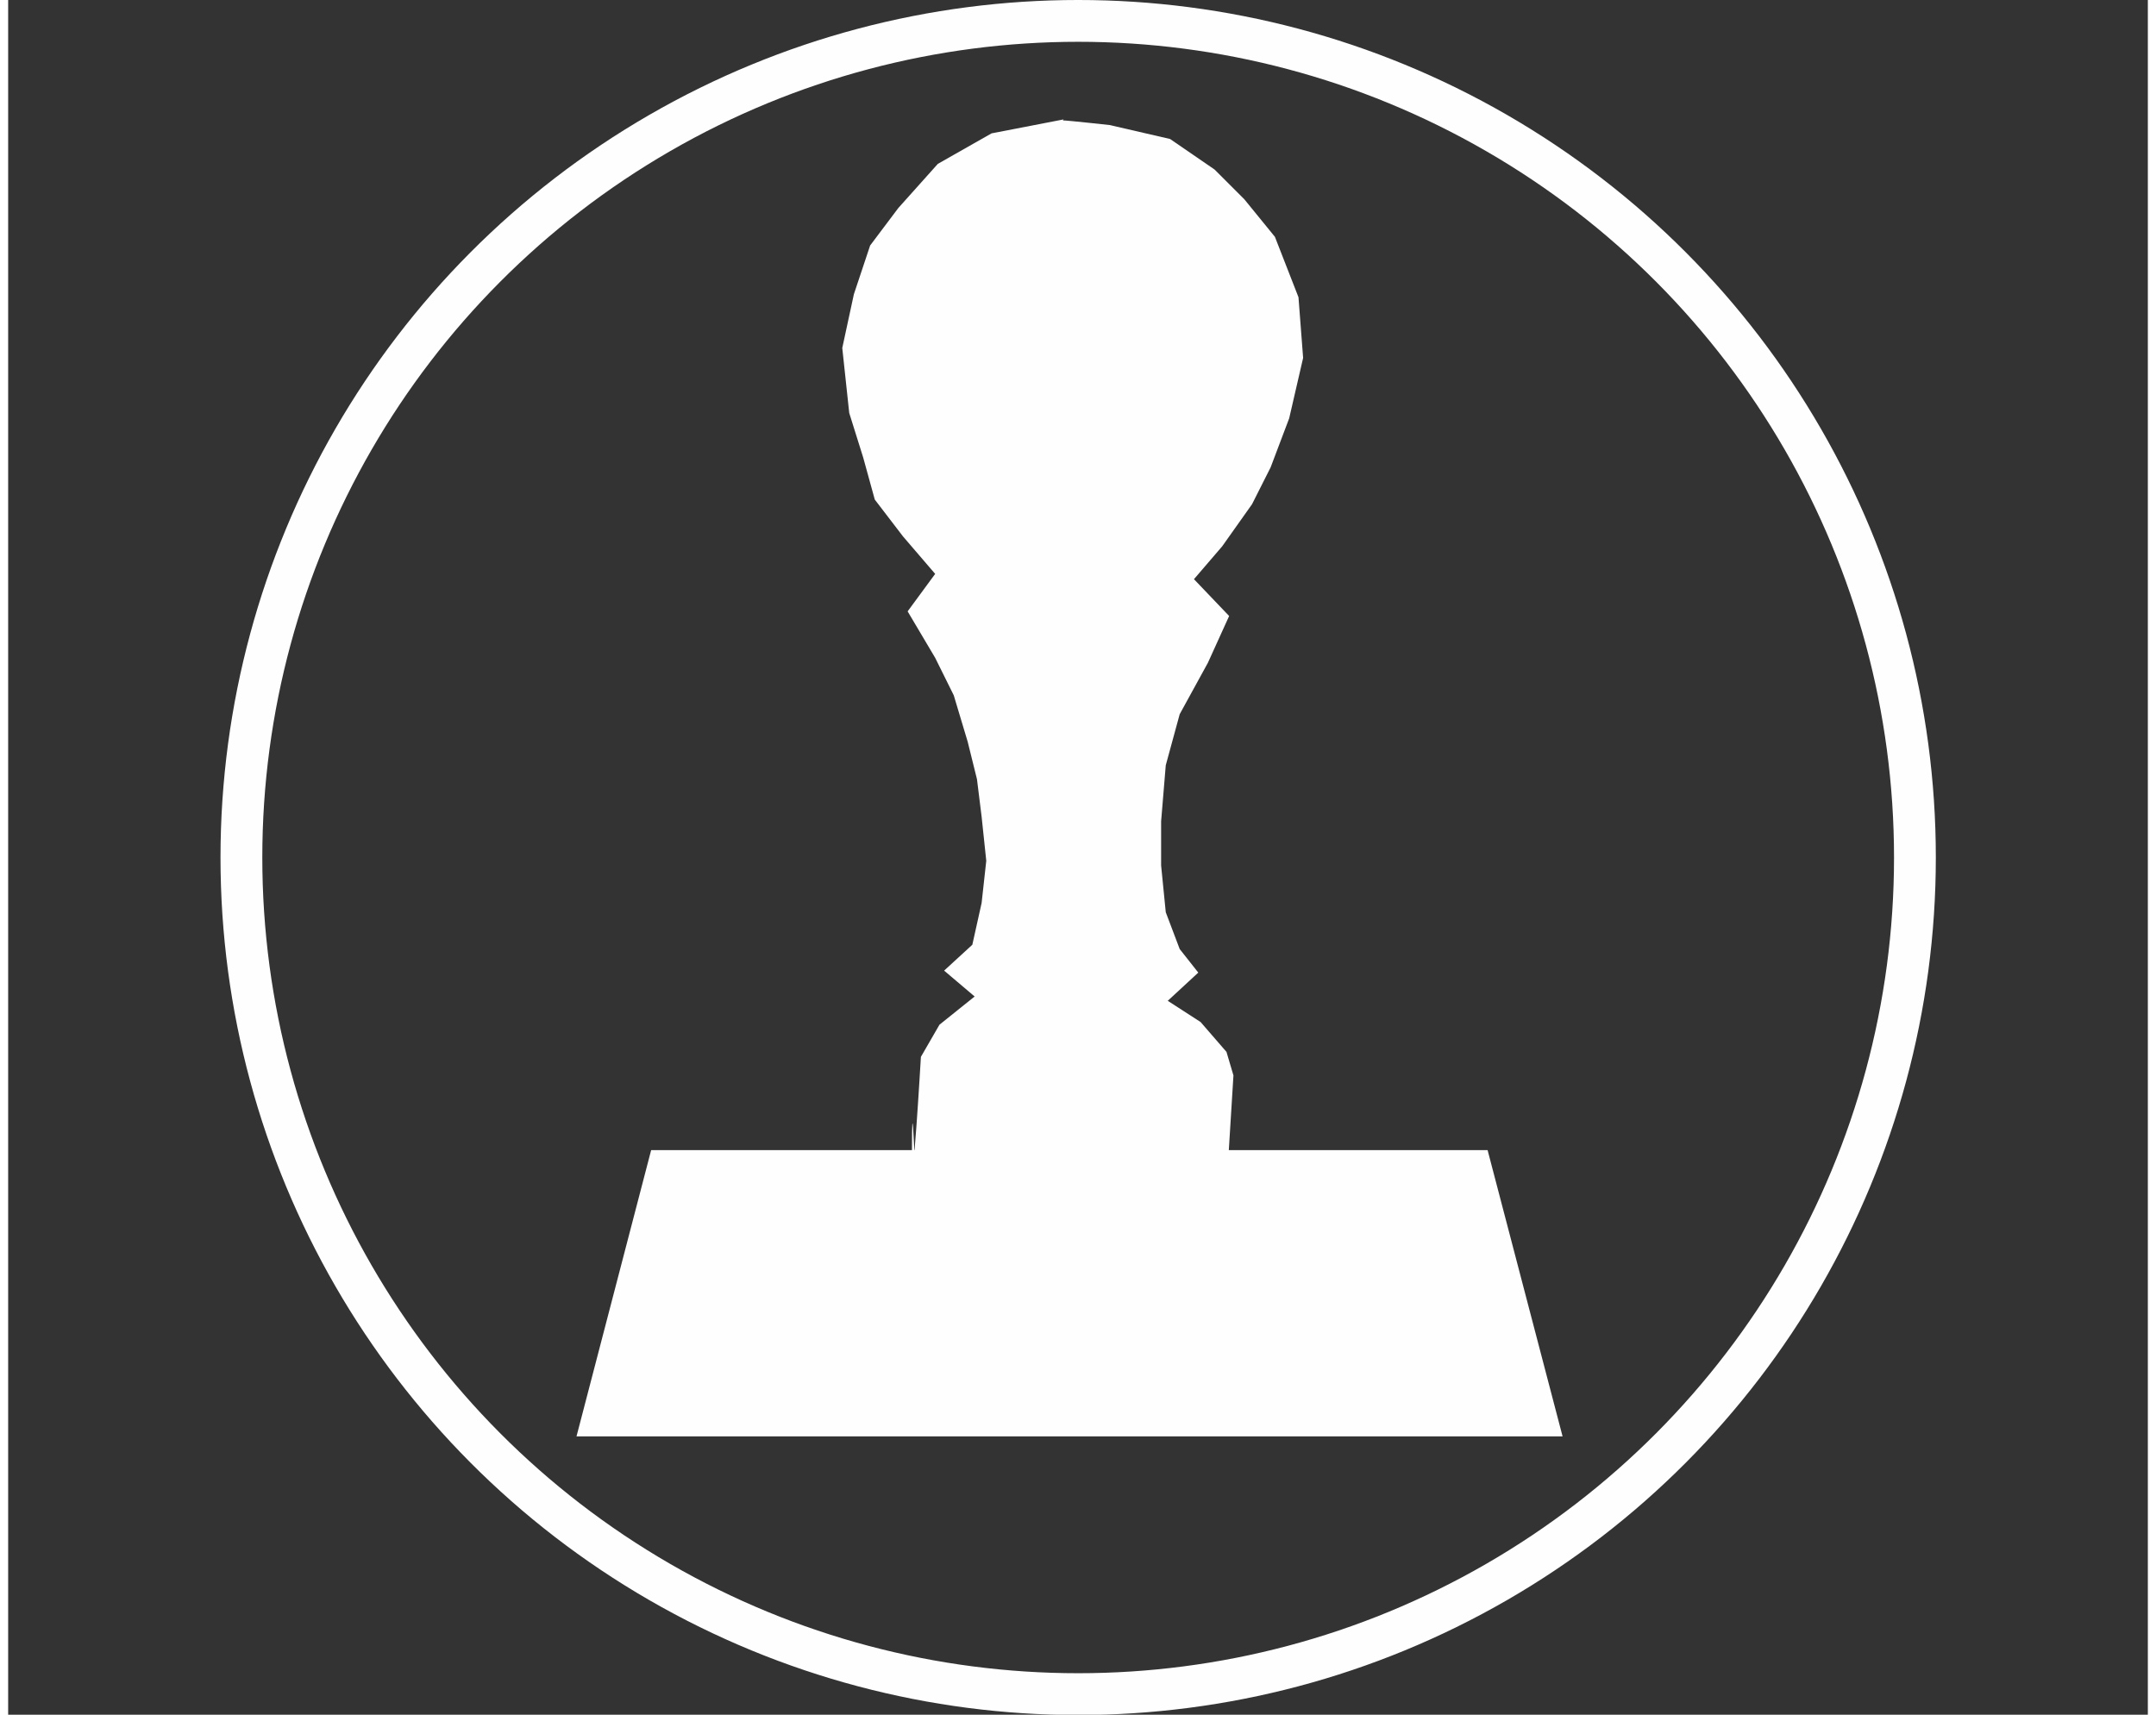
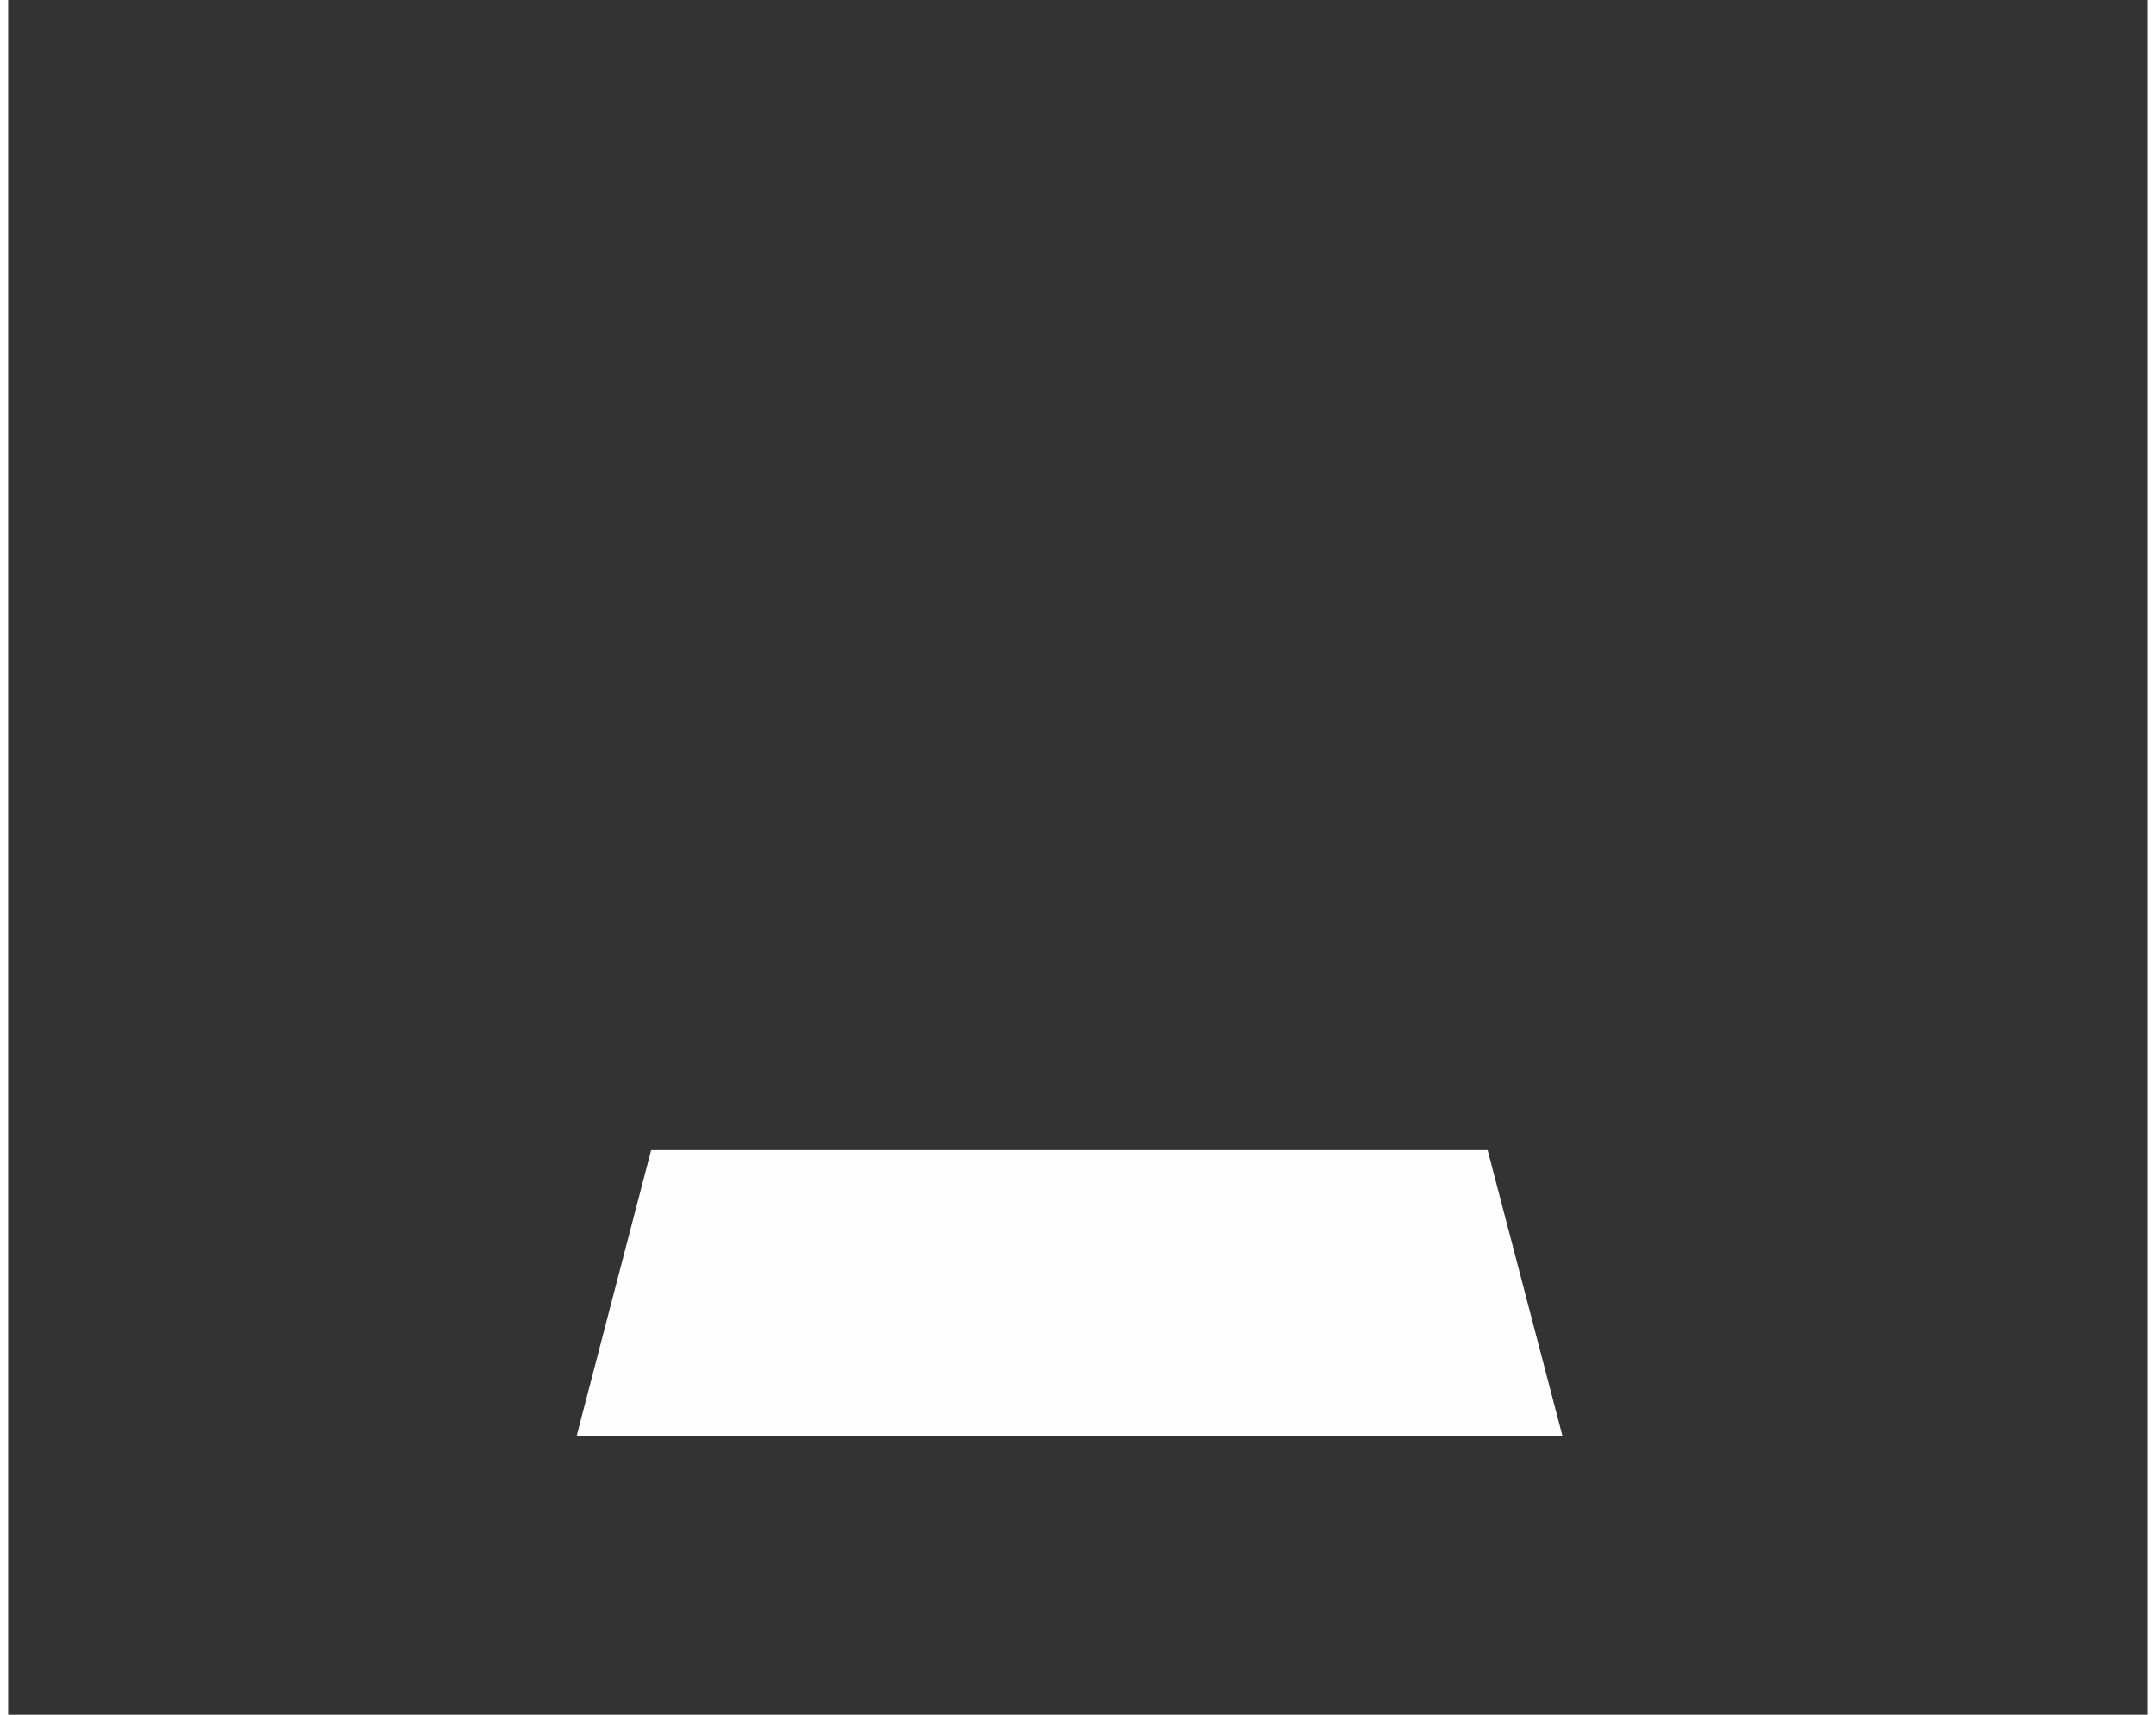
<svg xmlns="http://www.w3.org/2000/svg" xml:space="preserve" width="44px" height="35px" style="shape-rendering:geometricPrecision; text-rendering:geometricPrecision; image-rendering:optimizeQuality; fill-rule:evenodd; clip-rule:evenodd" viewBox="0 0 6.449 5.169">
  <rect x="0" y="0" width="6.449" height="5.169" fill="#333333" stroke="none" />
  <defs>
    <style type="text/css">
   
    .str0 {stroke:#FEFEFE;stroke-width:0.126}
    .fil1 {fill:none}
    .fil0 {fill:#FEFEFE}
   
  </style>
  </defs>
  <g id="Warstwa_x0020_1">
    <g id="_2775879854640">
-       <path id="_659819760" class="fil0" d="M3.181 0.36l-0.217 0.042 -0.162 0.092 -0.119 0.133 -0.085 0.113 -0.049 0.147 -0.035 0.162 0.021 0.196 0.042 0.134 0.035 0.127 0.085 0.111 0.097 0.113 -0.083 0.113 0.083 0.14 0.056 0.113 0.042 0.14 0.028 0.113 0.014 0.113 0.014 0.133 -0.014 0.127 -0.028 0.126 -0.085 0.078 0.092 0.078 -0.106 0.085 -0.056 0.097c0,0 -0.027,0.464 -0.027,0.282 0,-0.183 0.007,0 0.007,0l0.948 0 0.014 -0.226 -0.021 -0.071 -0.078 -0.09 -0.099 -0.064 0.092 -0.085 -0.056 -0.071 -0.042 -0.111 -0.014 -0.141 0 -0.133 0.014 -0.169 0.042 -0.154 0.085 -0.155 0.064 -0.141 -0.106 -0.111 0.085 -0.099 0.09 -0.127 0.056 -0.111 0.056 -0.148 0.042 -0.182 -0.014 -0.183 -0.071 -0.182 -0.092 -0.113 -0.09 -0.09 -0.134 -0.092 -0.182 -0.042c0,0 -0.127,-0.014 -0.141,-0.014z" />
      <polygon id="_659819712" class="fil0" points="1.938,3.467 4.459,3.467 4.685,4.33 1.713,4.33 " />
    </g>
-     <circle class="fil1 str0" cx="3.225" cy="2.585" r="2.522" />
-     <rect class="fil1" y="0.678" width="6.449" height="4.035" />
  </g>
</svg>